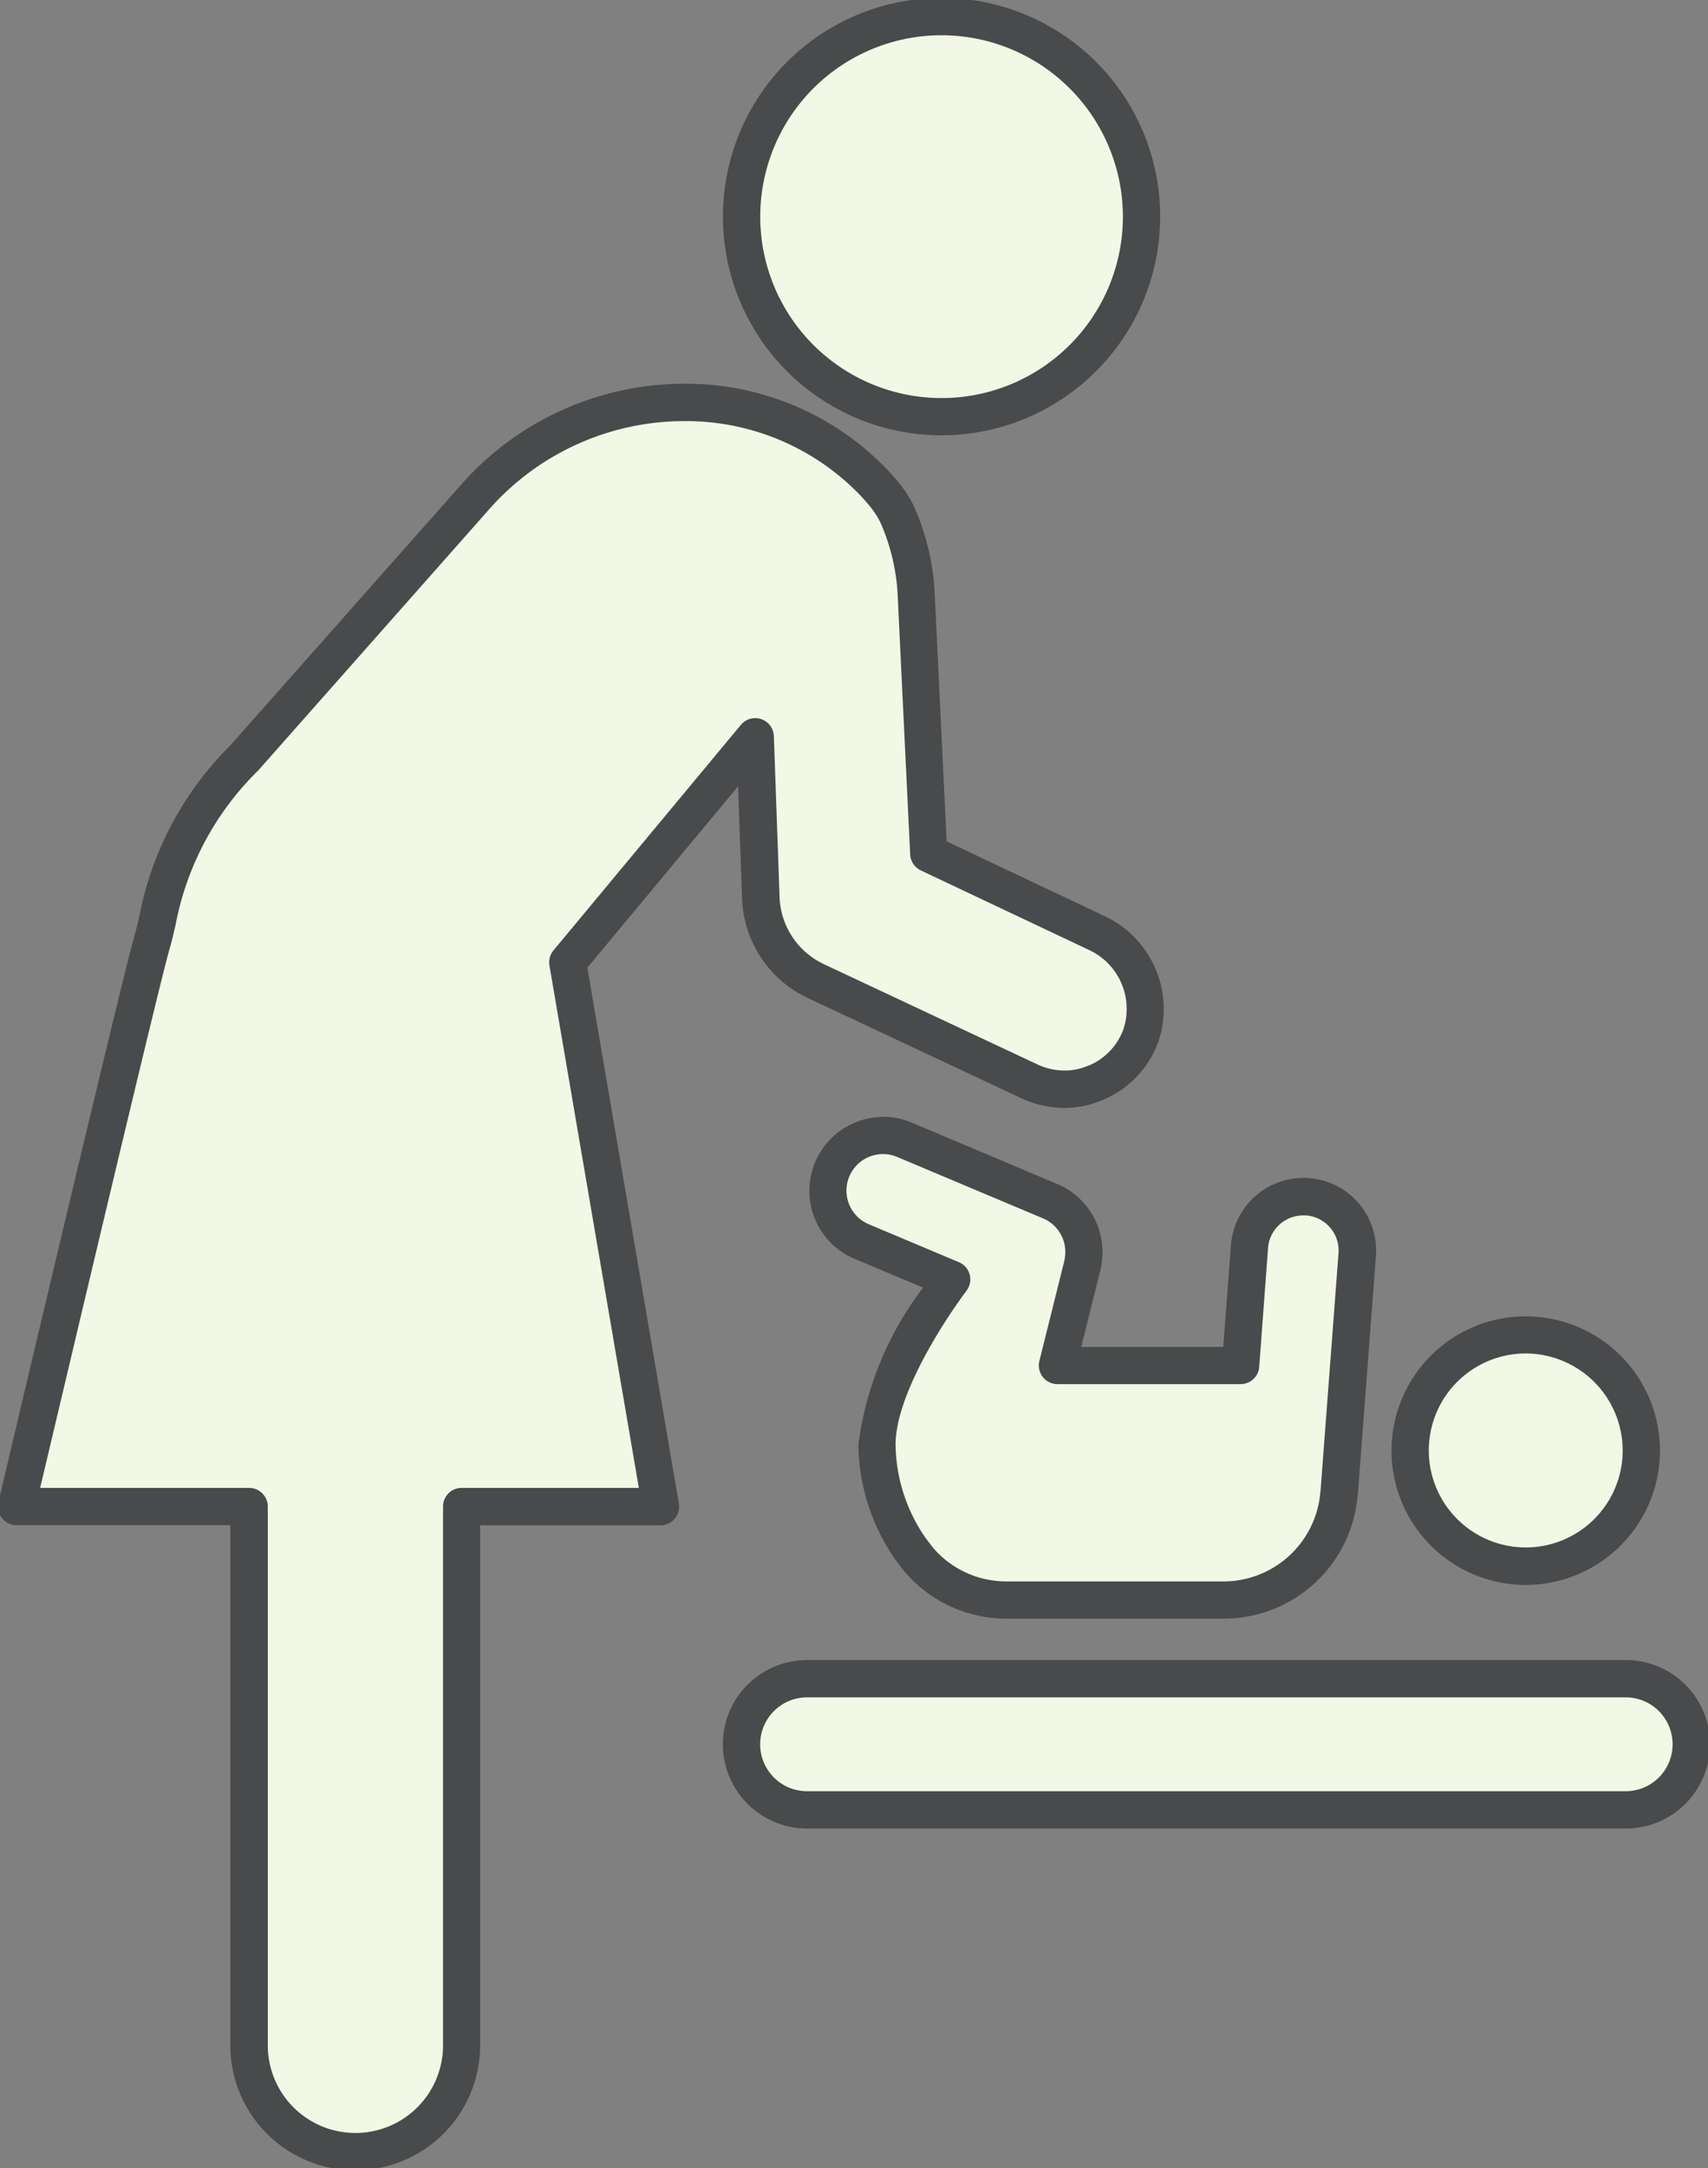
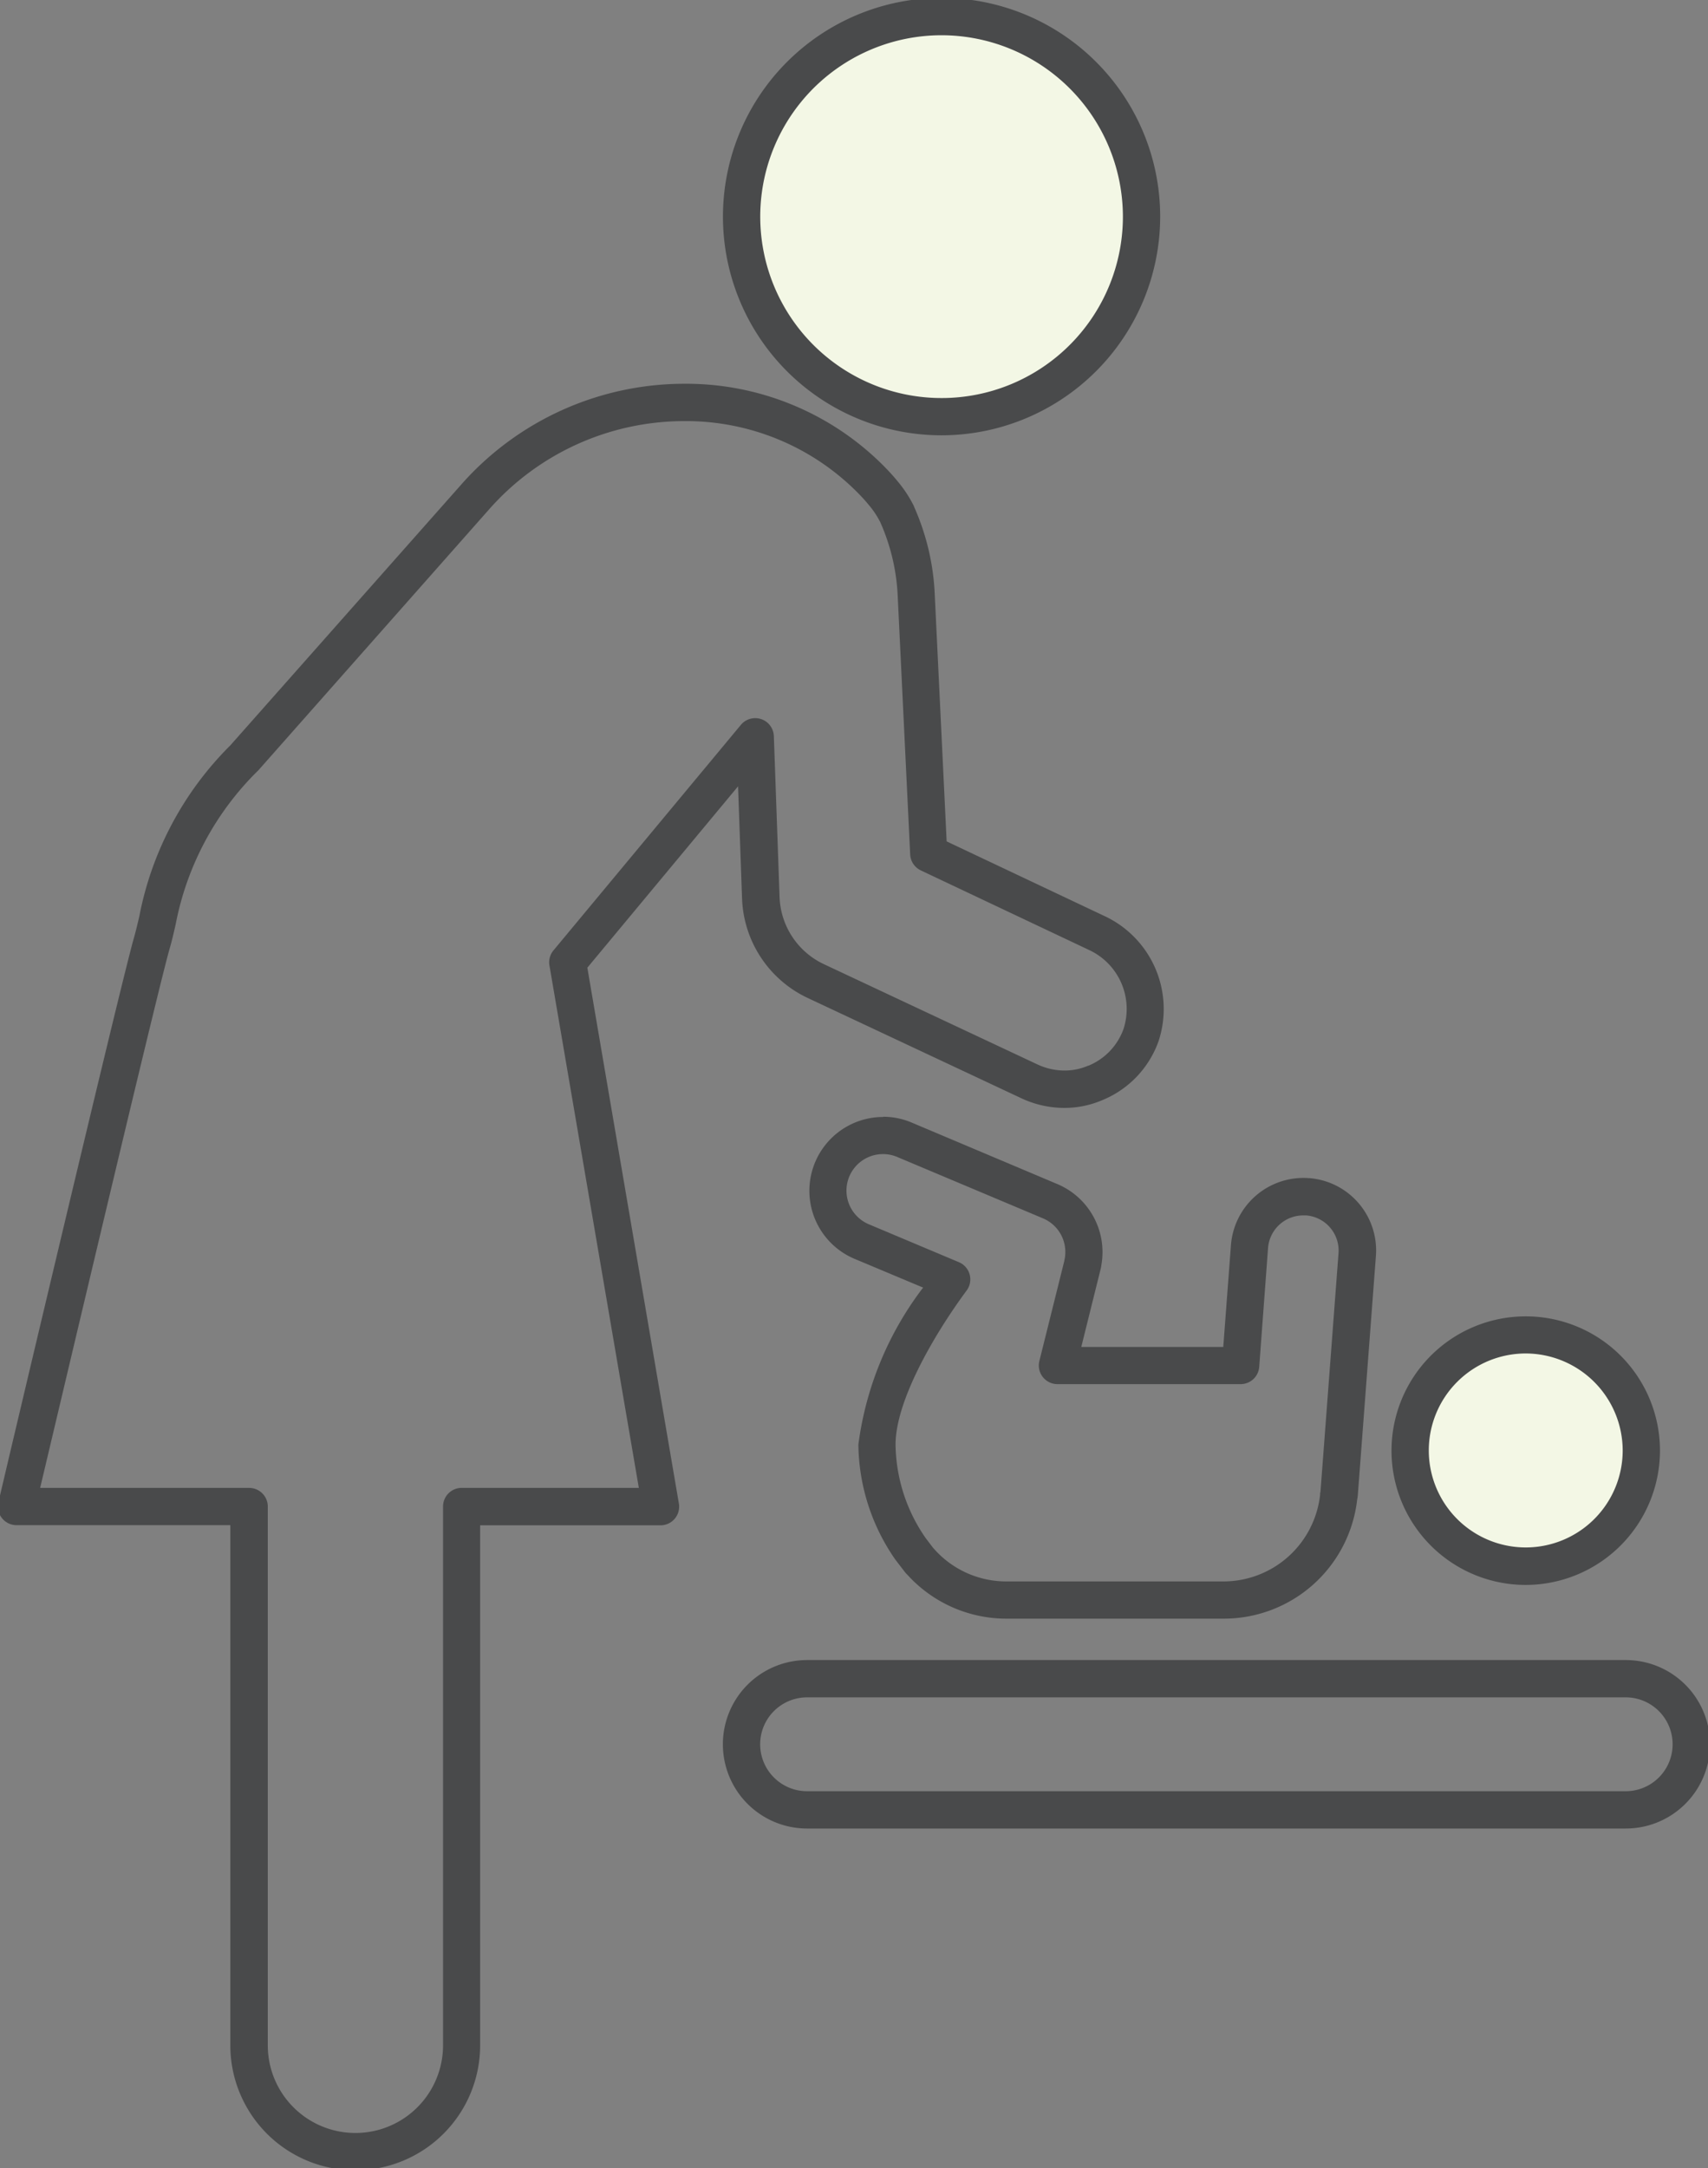
<svg xmlns="http://www.w3.org/2000/svg" width="45.807" height="58.123" viewBox="0 0 45.807 58.123">
  <rect x="0" y="0" width="45.807" height="58.123" fill="#808080" stroke="none" />
  <defs>
    <clipPath id="a">
      <rect width="45.807" height="58.123" fill="none" />
    </clipPath>
  </defs>
  <g transform="translate(0 0)">
    <g transform="translate(0 0)" clip-path="url(#a)">
-       <path d="M15.283,27.126l5.027-6.047.153,4.311a2.578,2.578,0,0,0,1.481,2.242l5.724,2.686a2.15,2.15,0,0,0,1.771.038A2.179,2.179,0,0,0,30.66,29.07a2.246,2.246,0,0,0-1.2-2.735l-4.5-2.127-.333-6.9a5.95,5.95,0,0,0-.513-2.192,2.875,2.875,0,0,0-.378-.572c-.089-.109-.2-.23-.323-.357a7.3,7.3,0,0,0-10.609.454L6.6,21.652A8.365,8.365,0,0,0,4.281,26c-.052.223-.1.436-.162.645C3.752,27.938.784,40.509.658,41.047L.5,41.718H6.737V56.162a2.848,2.848,0,1,0,5.7,0V41.718h5.344Z" transform="translate(-0.055 -1.331)" fill="#f3f7e5" />
      <path d="M18.407,11.619a7.471,7.471,0,0,1,5.364,2.219c.136.138.255.27.355.393a3.336,3.336,0,0,1,.442.674l0,.007a6.458,6.458,0,0,1,.557,2.375l.318,6.6,4.23,2a2.75,2.75,0,0,1,1.454,3.354,2.675,2.675,0,0,1-1.5,1.579,2.575,2.575,0,0,1-1.03.212,2.723,2.723,0,0,1-1.149-.258l-5.724-2.686a3.066,3.066,0,0,1-1.768-2.677l-.107-3-4.042,4.862,2.455,14.365a.5.5,0,0,1-.493.584H12.932V56.162a3.348,3.348,0,1,1-6.7,0V42.218H.5A.5.5,0,0,1,.013,41.6l.158-.671c.156-.667,3.1-13.12,3.467-14.425.058-.2.109-.418.156-.622a8.805,8.805,0,0,1,2.439-4.57l6.2-7A7.985,7.985,0,0,1,18.407,11.619Zm5.256,3.711a2.35,2.35,0,0,0-.311-.466q-.123-.151-.293-.323a6.478,6.478,0,0,0-4.652-1.921,6.984,6.984,0,0,0-5.226,2.356l-6.2,7.009L6.965,22a7.836,7.836,0,0,0-2.2,4.118c-.049.212-.1.441-.167.666C4.242,28.041,1.3,40.52,1.145,41.161l-.014.058H6.737a.5.5,0,0,1,.5.5V56.162a2.348,2.348,0,1,0,4.7,0V41.718a.5.5,0,0,1,.5-.5h4.751L14.79,27.21a.5.5,0,0,1,.108-.4l5.027-6.047a.5.5,0,0,1,.884.3l.153,4.311a2.07,2.07,0,0,0,1.194,1.807l5.724,2.686a1.717,1.717,0,0,0,.725.163,1.581,1.581,0,0,0,.635-.131l.009,0a1.675,1.675,0,0,0,.94-.99,1.742,1.742,0,0,0-.938-2.116l-4.5-2.128a.5.5,0,0,1-.286-.428l-.333-6.9A5.466,5.466,0,0,0,23.663,15.33Z" transform="translate(-0.055 -1.331)" fill="#494a4b" />
-       <path d="M31.78,37.634h0a1.483,1.483,0,0,0-.869-1.675L26.994,34.31a1.479,1.479,0,0,0-1.148,2.727l2.418,1.017c-.451.612-2,2.832-2,4.428a4.984,4.984,0,0,0,.9,2.8c.008.012.249.324.249.324l0,0a3.076,3.076,0,0,0,2.312,1.053h5.855a3.1,3.1,0,0,0,3.069-2.775c0-.023.011-.045.012-.069l.486-6.422a1.445,1.445,0,0,0-1.329-1.545l-.015,0a1.446,1.446,0,0,0-1.546,1.329l-.241,3.194H31.1Z" transform="translate(-2.74 -3.756)" fill="#f3f7e5" />
      <path d="M26.424,33.694h0a1.958,1.958,0,0,1,.764.155L31.1,35.5a1.98,1.98,0,0,1,1.175,2.184.492.492,0,0,1-.012.073l-.524,2.108h3.808l.206-2.731a1.95,1.95,0,0,1,1.936-1.8c.049,0,.1,0,.146.006l.021,0h.006a1.945,1.945,0,0,1,1.779,2.081l-.486,6.423a.75.75,0,0,1-.016.105,3.6,3.6,0,0,1-3.564,3.2H29.721a3.583,3.583,0,0,1-2.648-1.179.491.491,0,0,1-.061-.066c-.2-.26-.247-.32-.264-.344h0l0,0a5.489,5.489,0,0,1-.987-3.078,8.8,8.8,0,0,1,1.736-4.208L25.651,37.5a1.979,1.979,0,0,1,.772-3.8Zm4.859,3.869q0-.017.006-.035a.979.979,0,0,0-.574-1.109L26.8,34.771a.963.963,0,0,0-.376-.076h0a.979.979,0,0,0-.384,1.881l2.417,1.017a.5.5,0,0,1,.208.758c-.922,1.249-1.907,2.99-1.907,4.131a4.478,4.478,0,0,0,.807,2.506l.2.263.016.017a2.583,2.583,0,0,0,1.936.883h5.855a2.609,2.609,0,0,0,2.572-2.325q0-.013,0-.026c0-.017.006-.035.01-.052l.484-6.4a.945.945,0,0,0-.868-1.009l-.021,0h0l-.062,0a.946.946,0,0,0-.939.871L36.511,40.4a.5.5,0,0,1-.5.462H31.1a.5.5,0,0,1-.485-.621Z" transform="translate(-2.74 -3.756)" fill="#494a4b" />
      <path d="M45.586,46.405a3.1,3.1,0,1,0-3.1-3.1,3.1,3.1,0,0,0,3.1,3.1" transform="translate(-4.667 -4.416)" fill="#f3f7e5" />
      <path d="M45.586,46.905a3.6,3.6,0,1,1,3.6-3.6A3.606,3.606,0,0,1,45.586,46.905Zm0-6.205a2.6,2.6,0,1,0,2.6,2.6A2.606,2.606,0,0,0,45.586,40.7Z" transform="translate(-4.667 -4.416)" fill="#494a4b" />
-       <path d="M46.058,50.557H24.1a1.758,1.758,0,0,0,0,3.516H46.058a1.758,1.758,0,0,0,0-3.516" transform="translate(-2.455 -5.554)" fill="#f3f7e5" />
      <path d="M24.1,50.057H46.058a2.258,2.258,0,0,1,0,4.516H24.1a2.258,2.258,0,1,1,0-4.516Zm21.955,3.516a1.258,1.258,0,0,0,0-2.516H24.1a1.258,1.258,0,0,0,0,2.516Z" transform="translate(-2.455 -5.554)" fill="#494a4b" />
      <path d="M27.708,11.225a5.363,5.363,0,1,0-5.362-5.362,5.362,5.362,0,0,0,5.362,5.362" transform="translate(-2.455 -0.055)" fill="#f3f7e5" />
      <path d="M27.708,11.725A5.863,5.863,0,1,1,33.57,5.863,5.869,5.869,0,0,1,27.708,11.725ZM27.708,1A4.863,4.863,0,1,0,32.57,5.863,4.868,4.868,0,0,0,27.708,1Z" transform="translate(-2.455 -0.055)" fill="#494a4b" />
    </g>
  </g>
</svg>